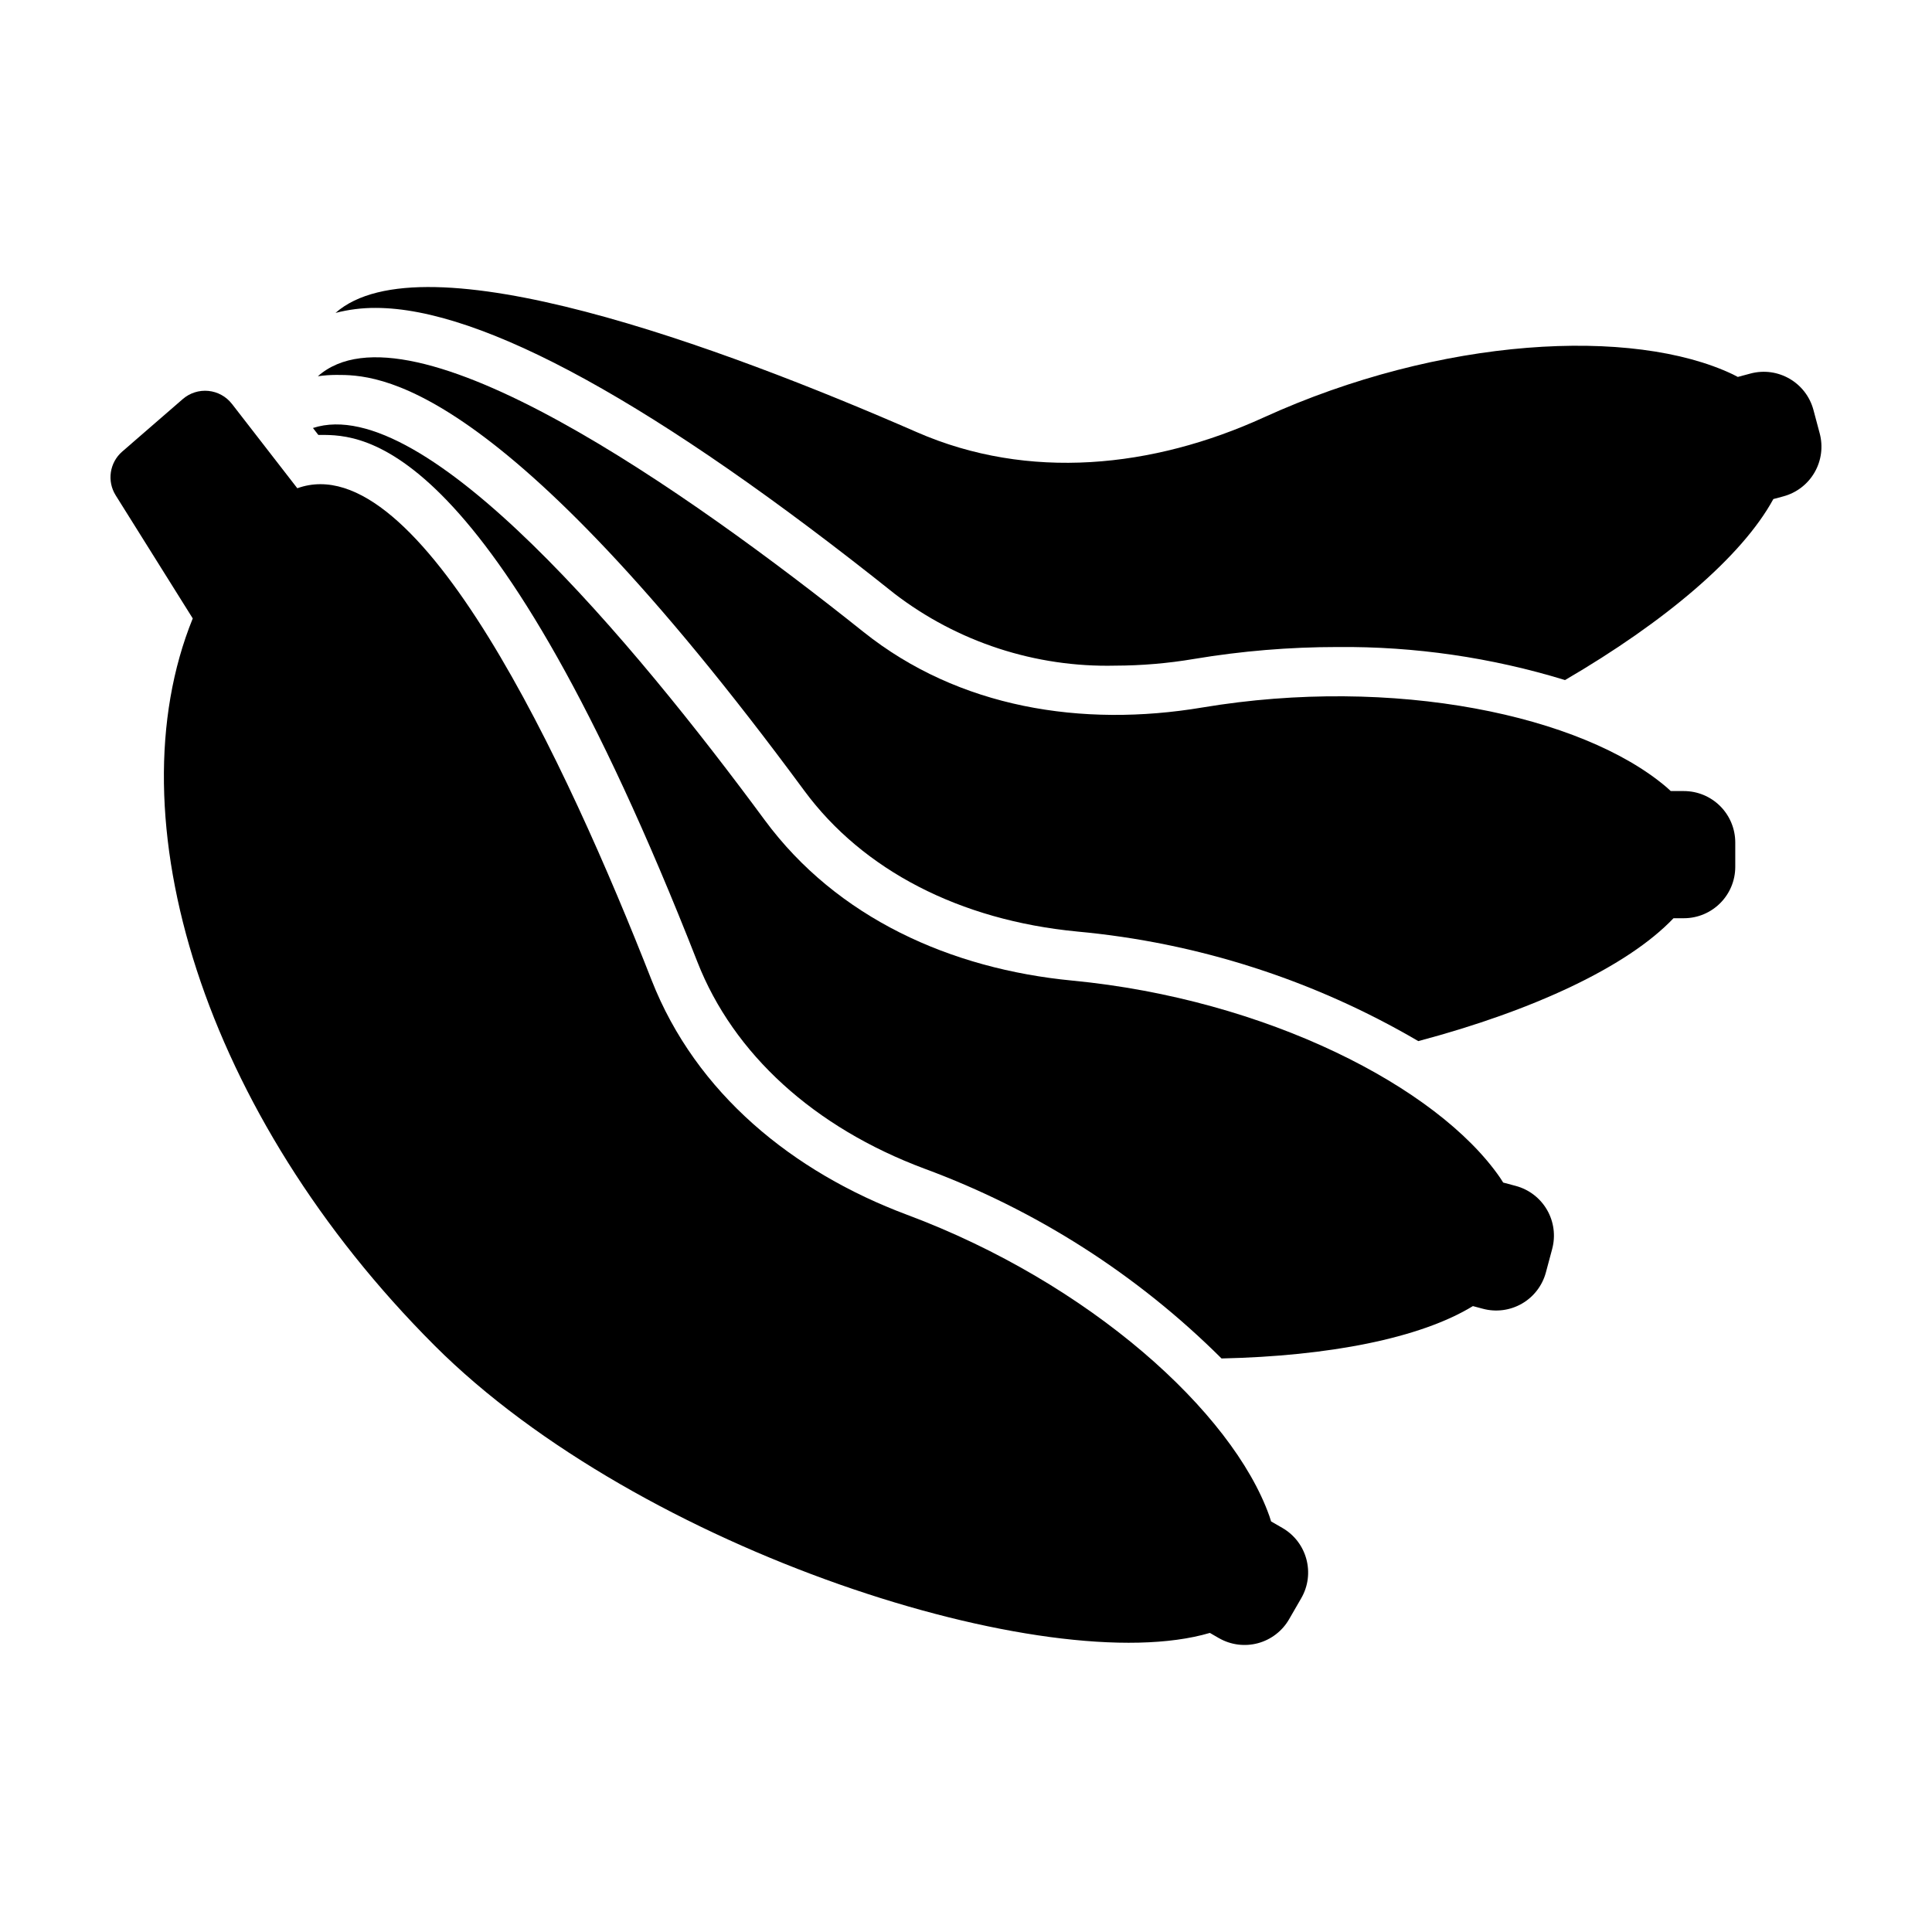
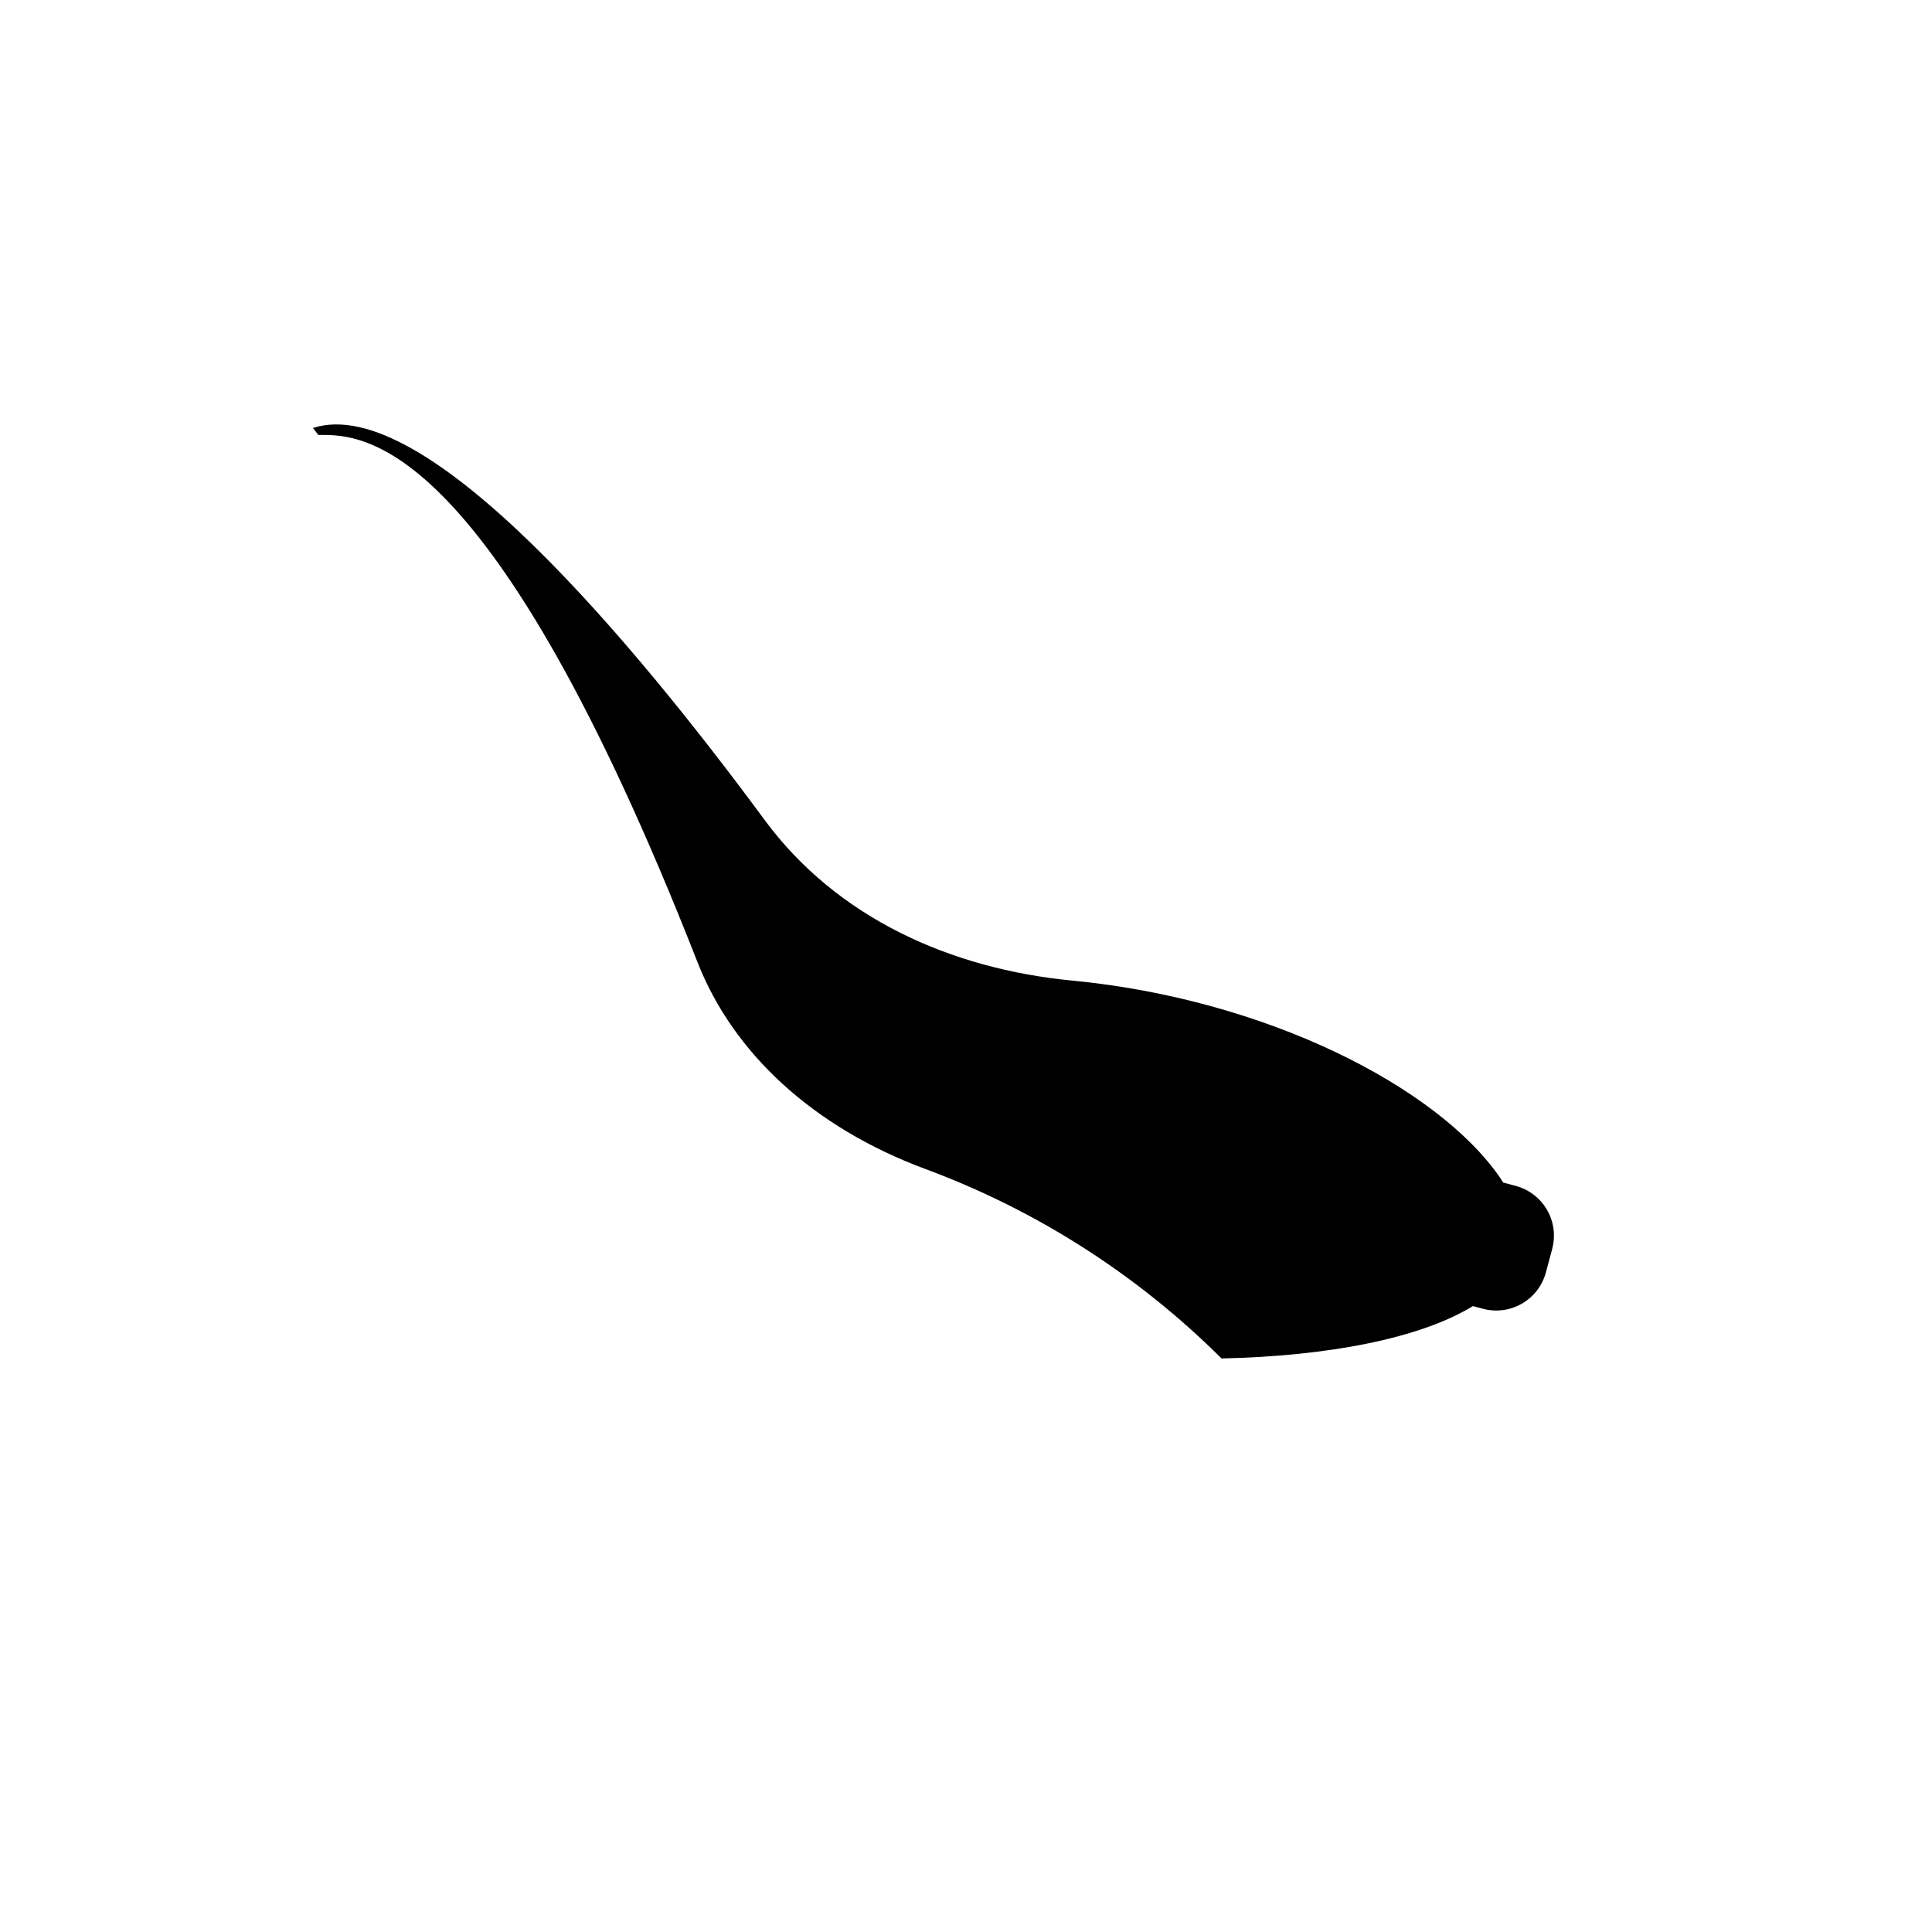
<svg xmlns="http://www.w3.org/2000/svg" fill="#000000" width="800px" height="800px" version="1.1" viewBox="144 144 512 512">
  <g>
-     <path d="m259.12 500.54c54.652 54.652 162.86 88.781 205.51 76.199l2.371 1.371 0.004-0.004c3.129 1.809 6.852 2.297 10.344 1.363 3.488-0.938 6.469-3.223 8.273-6.352l3.219-5.574c3.766-6.519 1.531-14.855-4.988-18.621l-3-1.73c-0.152-0.48-0.281-0.945-0.457-1.434-9.836-27.637-47.676-61.77-96.012-79.828-30.242-11.305-55.934-32.152-67.715-62.211-22.312-56.926-61.621-141.93-93.879-130.33l-17.32-22.348-0.004 0.004c-1.516-1.961-3.773-3.207-6.238-3.449-2.465-0.242-4.922 0.539-6.793 2.16l-16.047 13.918c-3.352 2.91-4.09 7.828-1.73 11.594l20.422 32.621c-21.434 52.777 2.898 131.5 64.043 192.65z" />
-     <path d="m624.58 252.63c-1.949-7.269-9.422-11.586-16.695-9.637l-3.348 0.898c-0.445-0.23-0.867-0.469-1.336-0.691-26.496-12.586-77.391-9.965-124.34 11.445-29.375 13.391-62.285 16.816-91.871 3.894-51.875-22.656-131.03-51.992-154.08-31.609l0.004-0.004c3.469-0.898 7.043-1.344 10.629-1.328 28.281 0 74.523 25.461 137.45 75.684h-0.004c16.766 12.875 37.434 19.621 58.562 19.121 7-0.016 13.98-0.609 20.883-1.777 12.566-2.102 25.289-3.16 38.031-3.16 20.426-0.184 40.758 2.769 60.285 8.758 26.43-15.414 46.898-32.707 55.207-47.969l2.644-0.711c3.492-0.938 6.473-3.219 8.277-6.352 1.809-3.129 2.297-6.852 1.363-10.344z" />
-     <path d="m590.23 387.34c7.527 0 13.633-6.102 13.633-13.633v-6.438c0-3.613-1.438-7.082-3.992-9.637-2.559-2.559-6.023-3.992-9.641-3.992h-3.465c-0.371-0.34-0.715-0.676-1.113-1.016-22.336-19.016-72.172-29.652-123.06-21.125-31.844 5.332-64.516 0.125-89.746-20.016-46.543-37.145-120.34-89.266-144.61-67.773 1.621-0.234 3.254-0.352 4.891-0.355 10.578 0 42.762 0 124.02 110.19 15.539 21.074 41.195 34.324 72.25 37.312v0.004c31.922 2.922 62.809 12.84 90.465 29.043 30.379-8.07 55.402-19.699 67.633-32.562z" />
    <path d="m542.36 457.39c-0.27-0.422-0.516-0.84-0.812-1.27-16.652-24.148-62.039-47.324-113.4-52.254-32.137-3.09-62.348-16.578-81.512-42.562-34.379-46.617-89.992-113.58-119.7-103.88l1.426 1.84c0.188-0.004 0.375-0.008 0.559-0.008 11.168 0 45.152 0 99.91 139.7 9.555 24.379 30.91 43.82 60.129 54.742h0.008c29.562 10.914 56.422 28.074 78.754 50.309 28.383-0.621 52.633-5.332 66.613-13.879l2.644 0.707h0.004c3.492 0.938 7.215 0.445 10.344-1.359 3.133-1.809 5.414-4.785 6.352-8.277l1.668-6.219h-0.004c0.938-3.492 0.449-7.215-1.359-10.344-1.809-3.133-4.785-5.414-8.277-6.352z" />
  </g>
</svg>